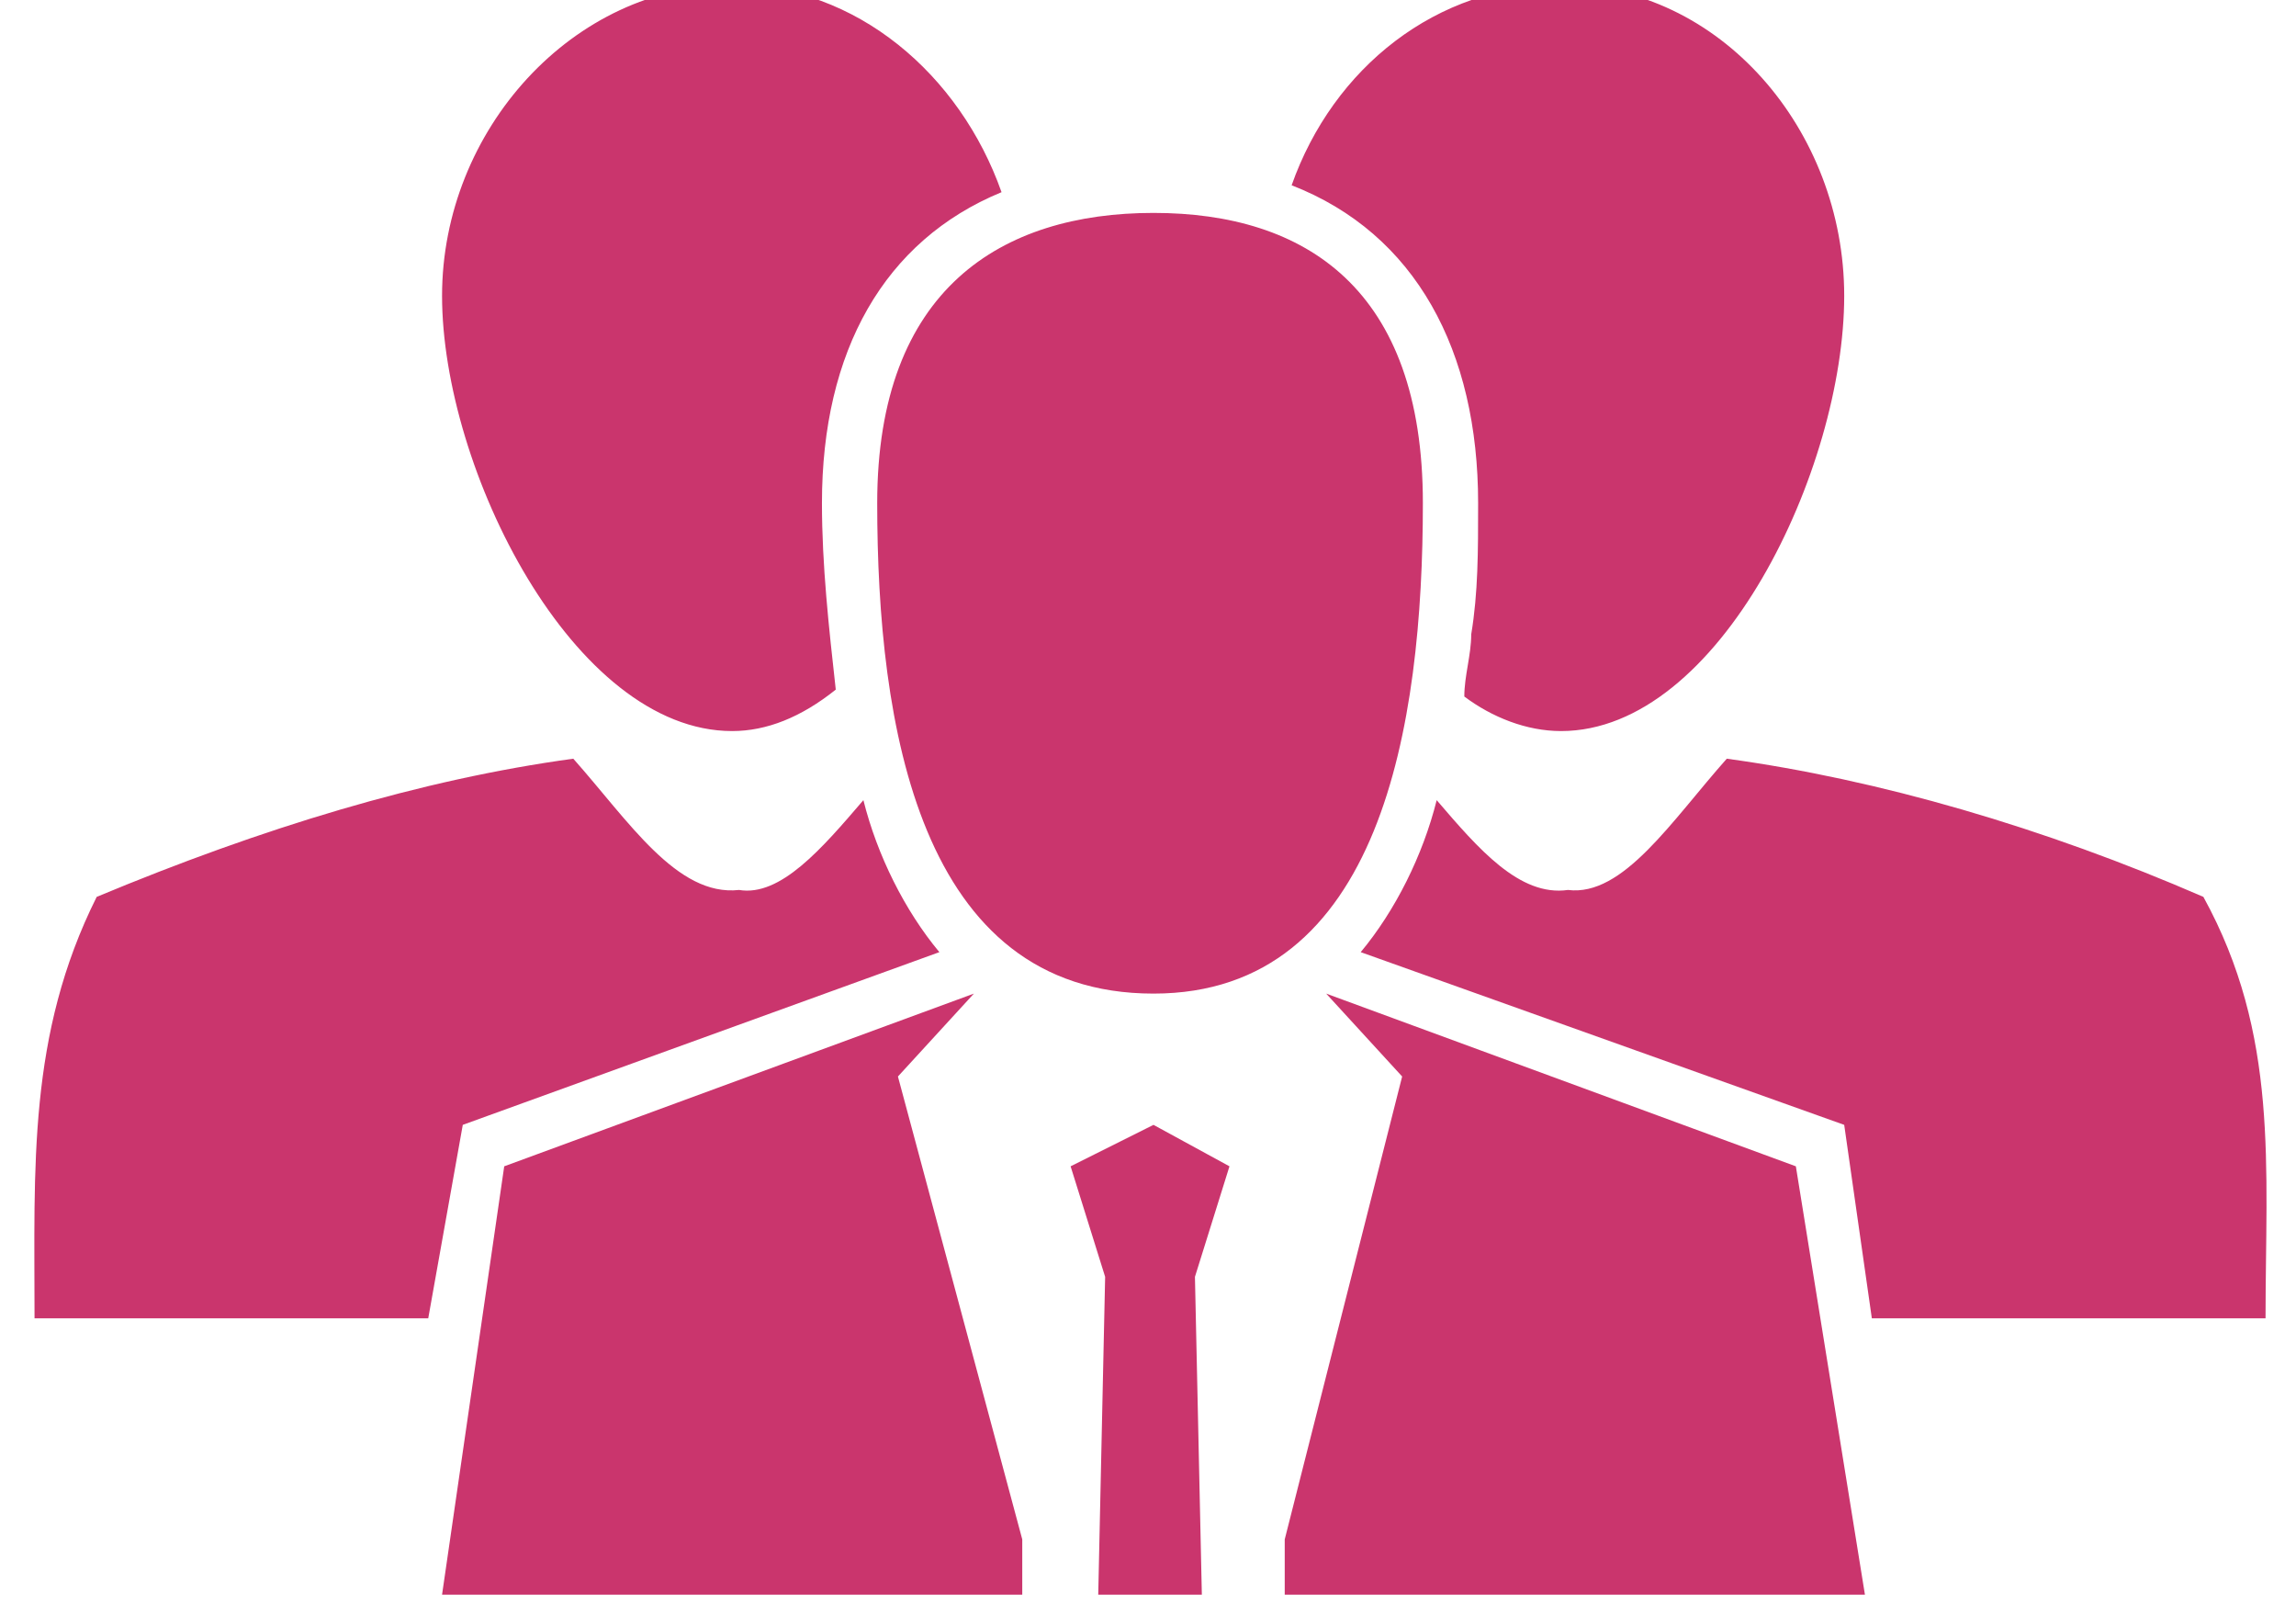
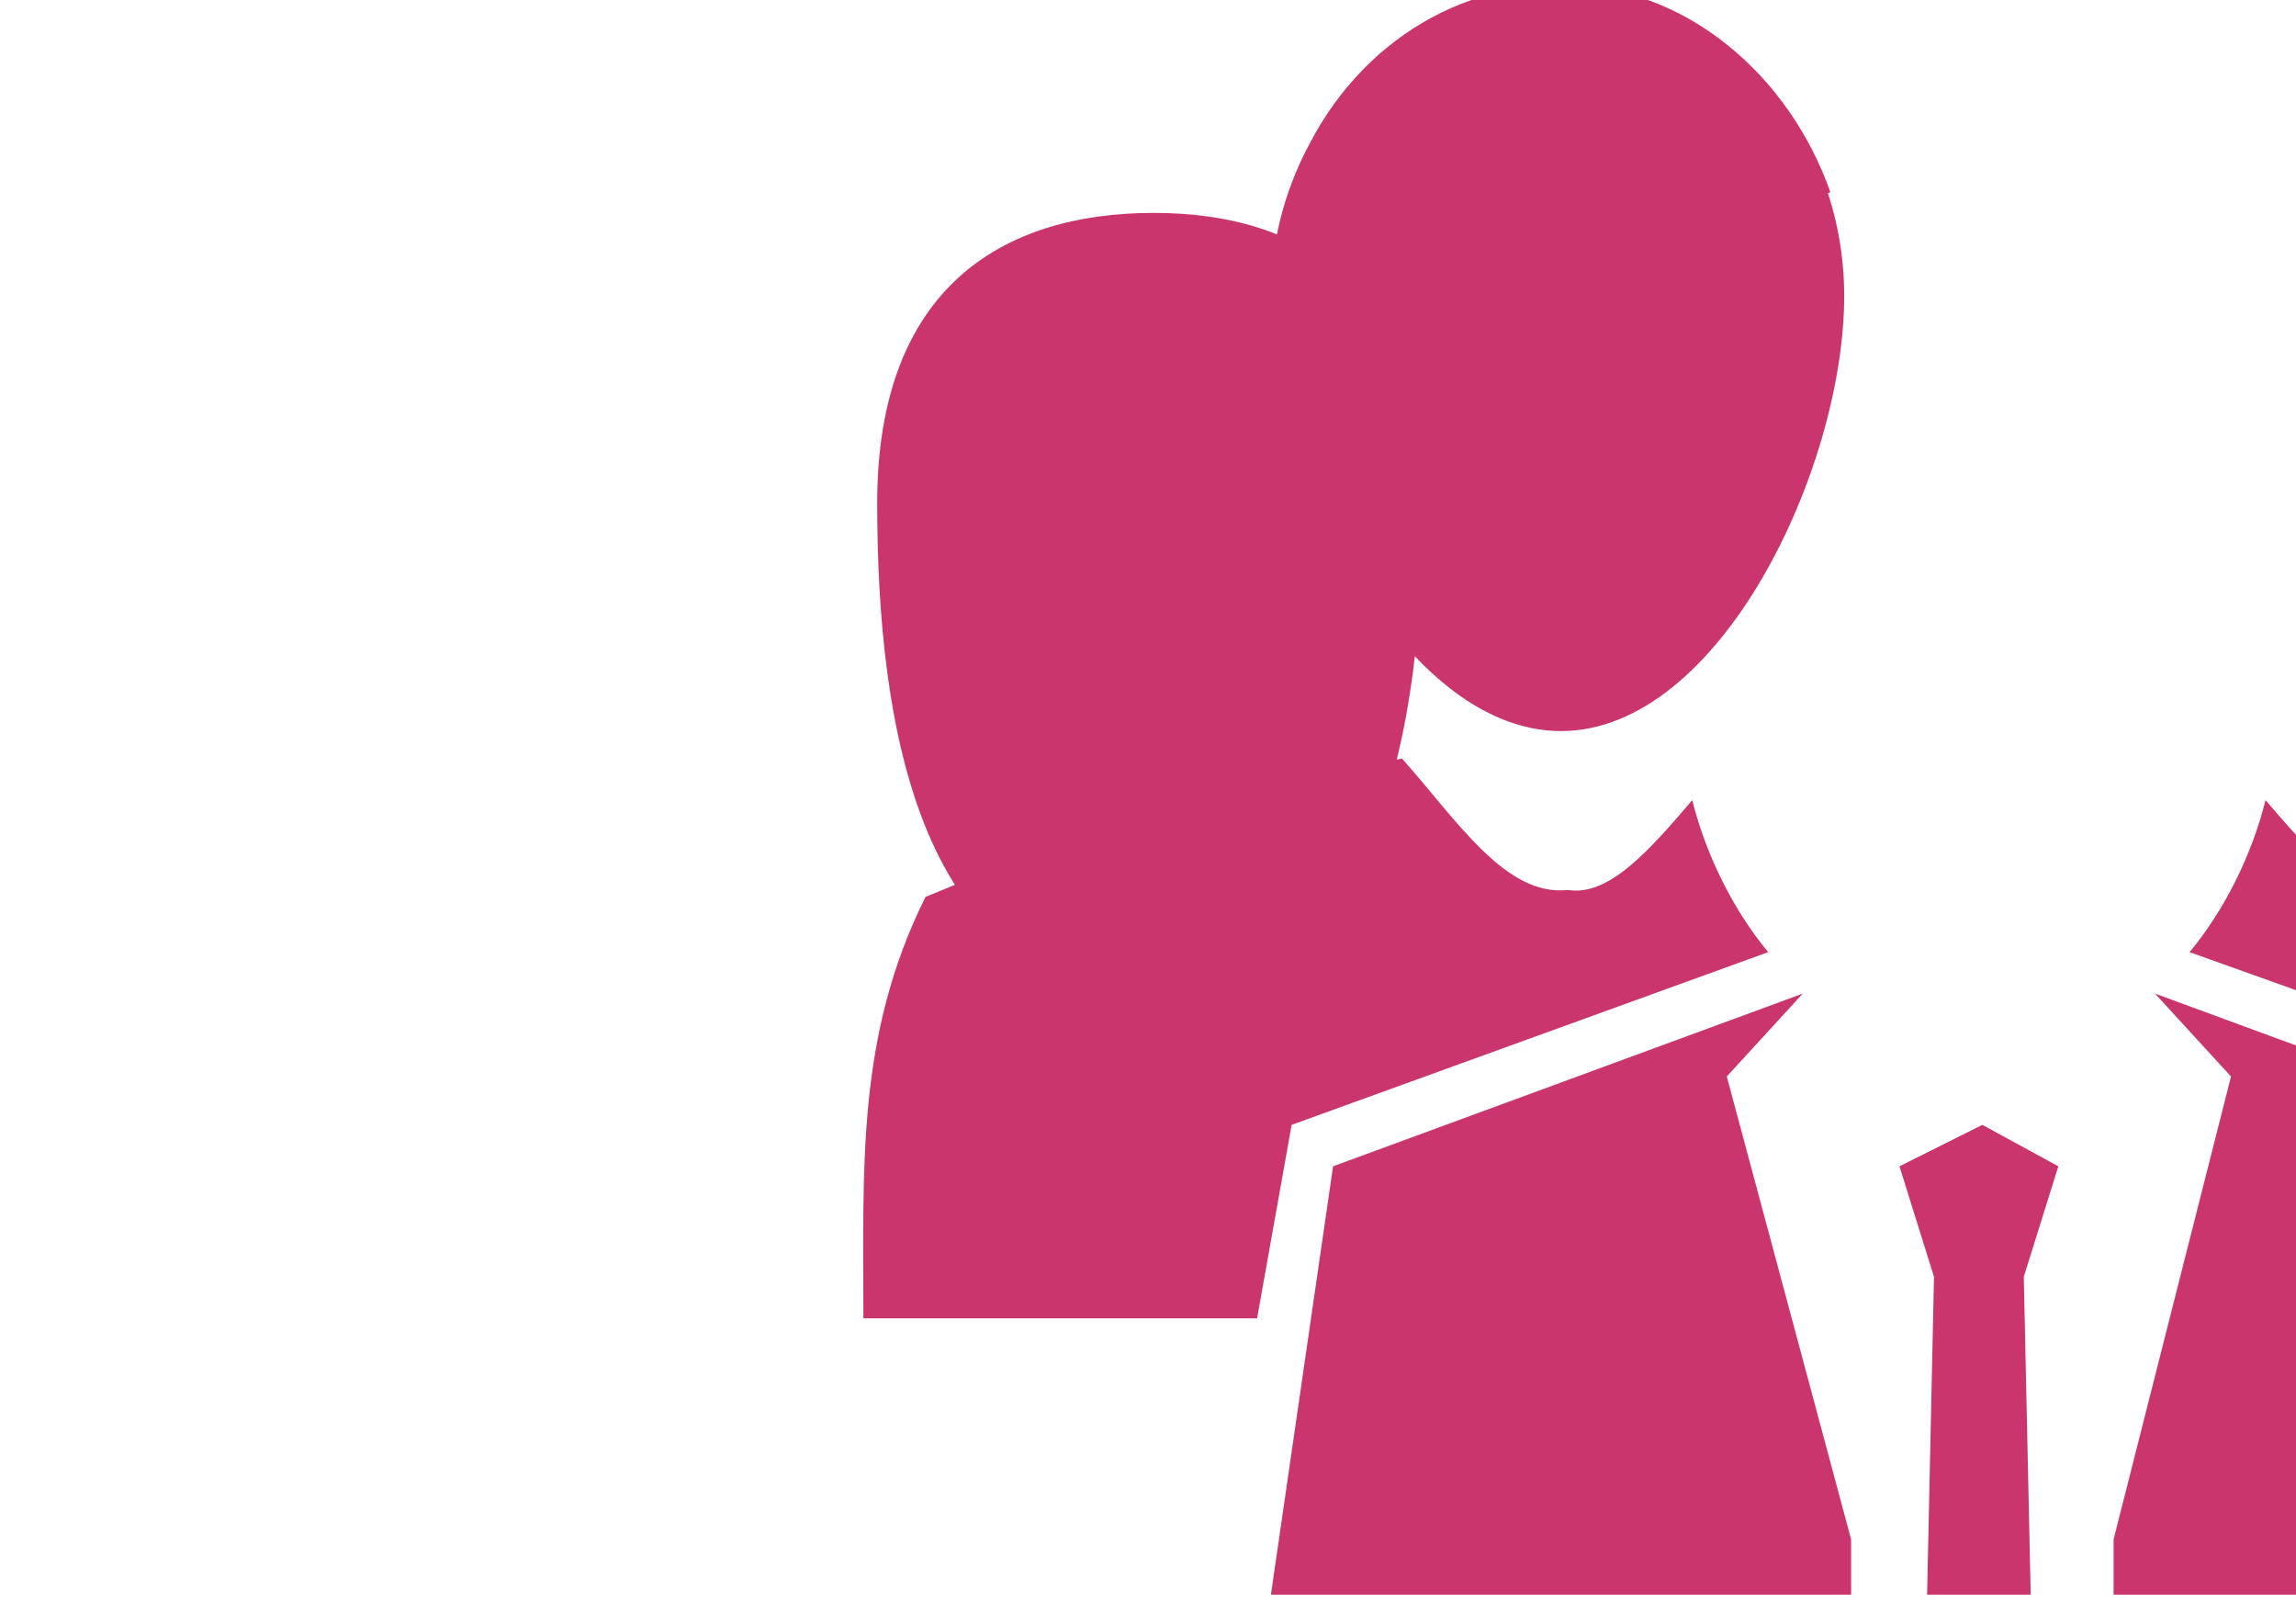
<svg xmlns="http://www.w3.org/2000/svg" width="74" height="52" viewBox="0 0 120 82">
  <g id="SvgjsG6026" featurekey="symbolFeature-0" transform="matrix(0.361,0,0,0.361,0,-20)" fill="#3d63a5">
    <defs />
    <g>
-       <path class="fil0" d="M167 83c22,0 39,11 39,42 0,32 -6,71 -39,71 -34,0 -40,-39 -40,-71 0,-31 18,-42 40,-42zm59 -33c23,0 41,21 41,45 0,25 -18,63 -41,63 -5,0 -10,-2 -14,-5 0,-3 1,-6 1,-9 1,-6 1,-12 1,-19 0,-22 -9,-39 -27,-46 6,-17 21,-29 39,-29zm-120 0c18,0 33,13 39,30 -17,7 -26,23 -26,45 0,9 1,18 2,27 -5,4 -10,6 -15,6 -23,0 -42,-38 -42,-63 0,-24 19,-45 42,-45zm-92 132c24,-10 47,-17 69,-20 8,9 15,20 24,19 6,1 12,-6 18,-13 2,8 6,16 11,22l-69 25 -5 28 -57 0c0,-22 -1,-41 9,-61zm194 -14c6,7 12,14 19,13 8,1 15,-10 23,-19 22,3 46,10 69,20 11,20 9,39 9,61l-57 0 -4 -28 -70 -25c5,-6 9,-14 11,-22zm-135 53l68 -25 -11 12 18 67 0 0 0 8 -84 0 9 -62zm187 0l-68 -25 11 12 -17 67 0 0 0 8 84 0 -10 -62zm-87 16l5 -16 -11 -6 -12 6 5 16 -1 46 8 0 7 0 -1 -46z" style="fill: #CA356D;" />
+       <path class="fil0" d="M167 83c22,0 39,11 39,42 0,32 -6,71 -39,71 -34,0 -40,-39 -40,-71 0,-31 18,-42 40,-42zm59 -33c23,0 41,21 41,45 0,25 -18,63 -41,63 -5,0 -10,-2 -14,-5 0,-3 1,-6 1,-9 1,-6 1,-12 1,-19 0,-22 -9,-39 -27,-46 6,-17 21,-29 39,-29zc18,0 33,13 39,30 -17,7 -26,23 -26,45 0,9 1,18 2,27 -5,4 -10,6 -15,6 -23,0 -42,-38 -42,-63 0,-24 19,-45 42,-45zm-92 132c24,-10 47,-17 69,-20 8,9 15,20 24,19 6,1 12,-6 18,-13 2,8 6,16 11,22l-69 25 -5 28 -57 0c0,-22 -1,-41 9,-61zm194 -14c6,7 12,14 19,13 8,1 15,-10 23,-19 22,3 46,10 69,20 11,20 9,39 9,61l-57 0 -4 -28 -70 -25c5,-6 9,-14 11,-22zm-135 53l68 -25 -11 12 18 67 0 0 0 8 -84 0 9 -62zm187 0l-68 -25 11 12 -17 67 0 0 0 8 84 0 -10 -62zm-87 16l5 -16 -11 -6 -12 6 5 16 -1 46 8 0 7 0 -1 -46z" style="fill: #CA356D;" />
    </g>
  </g>
</svg>